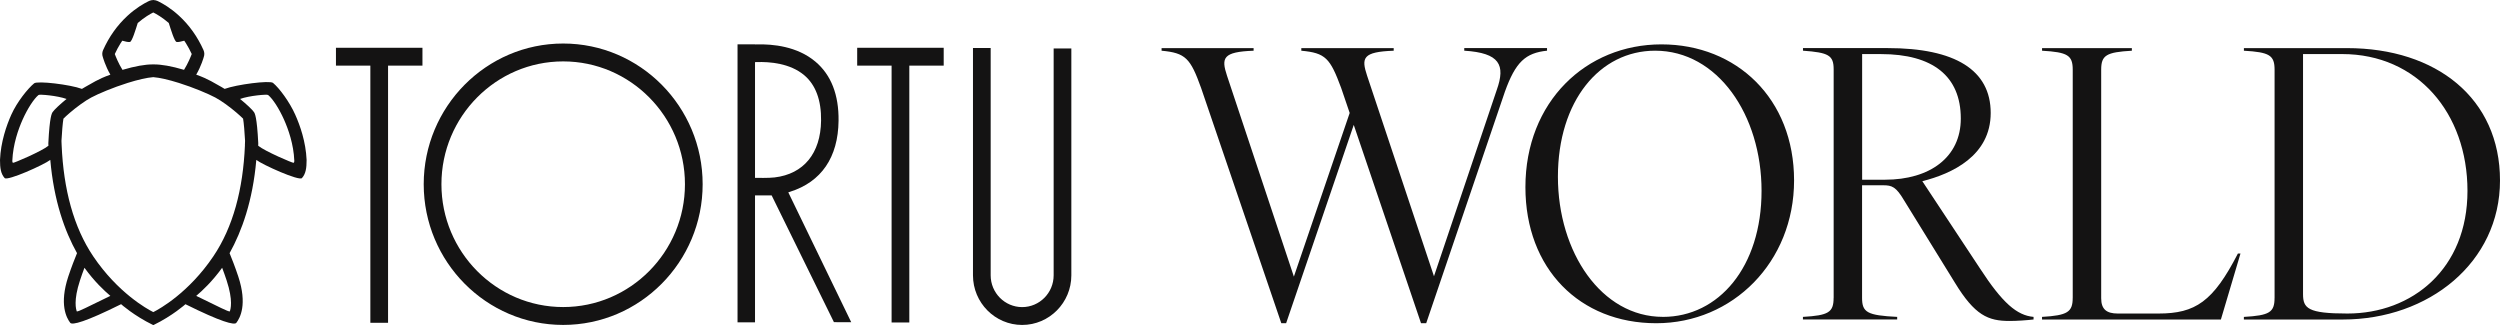
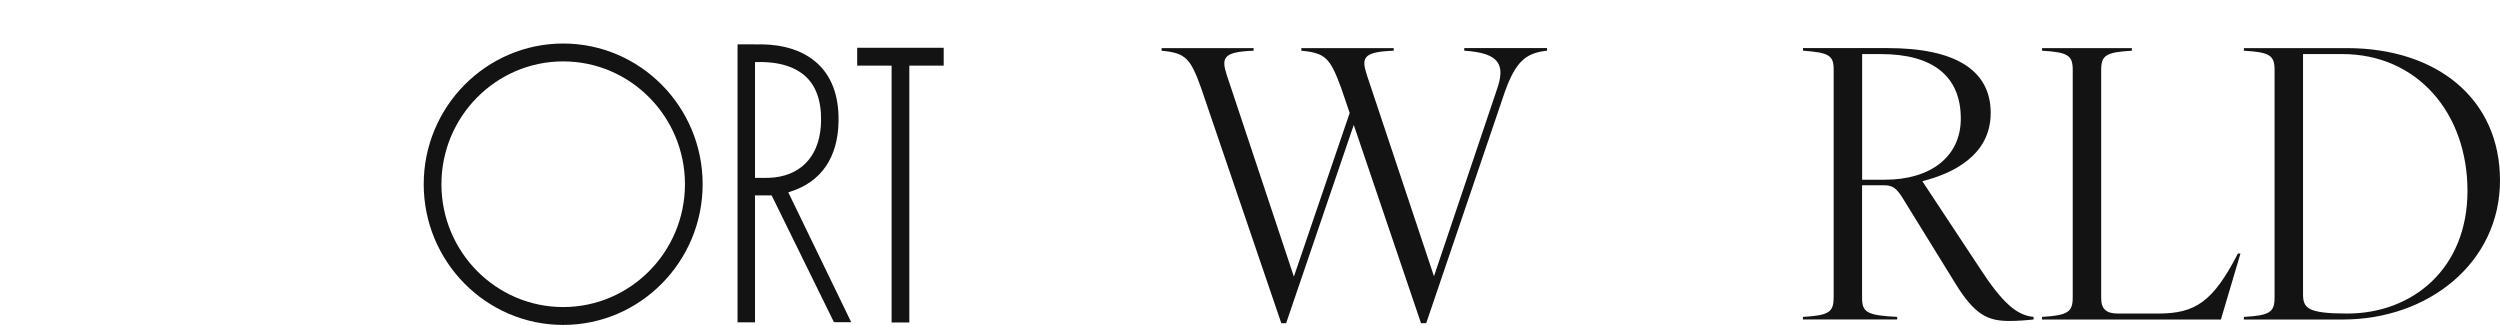
<svg xmlns="http://www.w3.org/2000/svg" width="500" height="65" viewBox="0 0 500 65" fill="none">
  <g clip-path="url(#clip0_332_2620)">
-     <path d="M58.74 32.566C58.639 32.677 52.933 30.229 51.642 29.151C51.642 29.01 51.652 28.864 51.652 28.723V28.675V28.631C51.387 23.297 50.954 22.651 50.79 22.413C50.477 21.947 49.36 20.888 48.012 19.79C49.856 19.125 53.41 18.823 53.621 18.998C54.57 19.78 55.817 21.718 56.804 23.924C57.666 25.857 58.725 28.845 58.86 32.128C58.86 32.172 58.88 32.415 58.745 32.566M48.989 29.039C48.614 37.875 46.611 45.434 42.662 51.277C37.765 58.535 31.915 61.789 30.725 62.387C30.725 62.387 30.682 62.406 30.658 62.416C30.634 62.406 30.61 62.396 30.586 62.382C29.401 61.789 23.556 58.535 18.654 51.277C14.71 45.434 12.707 37.87 12.327 29.039C12.312 28.747 12.303 28.461 12.293 28.165C12.375 26.532 12.543 24.555 12.688 23.73C13.222 23.19 14.556 21.991 16.14 20.849C16.92 20.285 17.623 19.839 18.24 19.508C19.655 18.75 22.607 17.502 25.515 16.589C27.6 15.933 29.382 15.53 30.648 15.428C31.92 15.53 33.701 15.933 35.786 16.589C38.69 17.502 41.646 18.75 43.067 19.508C43.678 19.839 44.386 20.285 45.166 20.849C46.75 21.991 48.079 23.19 48.618 23.73C48.763 24.555 48.931 26.532 49.013 28.165C49.004 28.461 48.994 28.747 48.98 29.039M45.951 62.294C45.474 62.265 44.213 61.59 39.243 59.176C40.467 58.141 42.421 56.329 44.429 53.555C44.713 54.313 45.031 55.178 45.32 56.067C46.668 60.152 46.11 61.872 45.956 62.294M15.365 62.294C15.211 61.872 14.657 60.152 16.001 56.067C16.29 55.183 16.603 54.313 16.892 53.555C18.899 56.329 20.854 58.141 22.073 59.176C17.103 61.585 15.847 62.265 15.365 62.294ZM10.531 22.413C10.367 22.651 9.929 23.297 9.669 28.631V28.675V28.723C9.669 28.864 9.678 29.01 9.683 29.151C8.388 30.229 2.682 32.677 2.581 32.566C2.446 32.415 2.461 32.172 2.465 32.128C2.605 28.84 3.66 25.852 4.521 23.924C5.509 21.718 6.756 19.785 7.704 18.998C7.916 18.823 11.465 19.125 13.309 19.79C11.956 20.893 10.844 21.952 10.531 22.413ZM24.119 8.647C24.225 8.472 24.345 8.307 24.456 8.141C25.053 8.311 25.713 8.467 25.997 8.389C26.425 8.277 27.148 5.868 27.547 4.6C28.872 3.459 30.032 2.793 30.653 2.492C31.274 2.798 32.44 3.459 33.754 4.6C34.159 5.868 34.881 8.277 35.309 8.389C35.594 8.467 36.253 8.307 36.85 8.141C36.966 8.311 37.081 8.472 37.187 8.647C37.616 9.332 38.001 10.05 38.348 10.803C38.16 11.299 37.621 12.654 36.807 13.966C34.284 13.223 32.247 12.863 30.716 12.882H30.701C30.682 12.882 30.663 12.882 30.648 12.882C30.634 12.882 30.61 12.882 30.595 12.882H30.581C29.055 12.868 27.018 13.232 24.495 13.971C23.676 12.659 23.146 11.304 22.959 10.808C23.305 10.055 23.691 9.336 24.114 8.651M59.053 22.948C57.897 20.349 55.856 17.619 54.604 16.579C53.949 16.04 47.29 16.905 44.93 17.779C44.704 17.643 44.473 17.497 44.251 17.376C42.966 16.686 41.738 15.807 39.243 14.932C40.255 13.208 40.736 11.469 40.76 11.381C40.914 10.944 40.895 10.459 40.702 10.026C39.504 7.345 37.857 5.033 35.801 3.143C34.096 1.574 32.522 0.695 31.737 0.311C31.65 0.267 31.554 0.223 31.453 0.175C31.226 0.073 30.976 0.029 30.725 0.015V0C30.725 0 30.682 0.005 30.658 0.005C30.634 0.005 30.615 0 30.586 0V0.015C30.335 0.024 30.09 0.068 29.863 0.175C29.762 0.223 29.671 0.267 29.579 0.311C28.795 0.699 27.22 1.574 25.515 3.143C23.459 5.033 21.808 7.35 20.614 10.026C20.421 10.459 20.402 10.944 20.556 11.381C20.585 11.469 21.066 13.208 22.073 14.932C19.583 15.807 18.355 16.686 17.07 17.376C16.848 17.497 16.617 17.643 16.386 17.779C14.031 16.905 7.483 16.122 6.828 16.666C5.576 17.701 3.424 20.344 2.258 22.948C1.31 25.065 0.149 28.369 0 31.992C0 33.61 0.159 34.752 0.929 35.611C1.493 36.238 8.797 32.959 10.059 31.978C10.771 40.173 12.948 46.235 15.404 50.631C14.999 51.612 14.287 53.405 13.651 55.328C11.831 60.866 13.285 63.562 14.051 64.563C14.436 65.068 17.07 64.393 24.22 60.837C24.235 60.852 26.816 63.154 30.586 64.985C30.586 64.985 30.605 65 30.619 65.005C30.619 65.005 30.624 65.005 30.634 65.005C30.644 65.005 30.648 65.005 30.658 65.005C30.663 65.005 30.677 65.005 30.682 65.005C30.682 65.005 30.692 65.005 30.697 65.005C30.711 65.005 30.716 64.995 30.725 64.995C34.501 63.159 37.077 60.856 37.091 60.842C44.246 64.398 46.88 65.073 47.266 64.568C48.031 63.567 49.485 60.876 47.665 55.333C47.034 53.41 46.317 51.617 45.917 50.636C48.363 46.24 50.549 40.178 51.262 31.983C52.524 32.964 59.823 36.243 60.387 35.616C61.157 34.761 61.321 33.615 61.321 31.997C61.167 28.373 60.006 25.075 59.053 22.952" fill="#141313" />
    <path d="M171.438 9.555V13.125H178.319V64.495H181.863V13.125H188.739V9.555H171.438Z" fill="#141313" />
-     <path d="M67.191 9.555V13.125H74.071V64.558H77.611V13.125H84.491V9.555H67.191Z" fill="#141313" />
    <path d="M112.636 61.41C99.207 61.41 88.286 50.388 88.286 36.845C88.286 23.302 99.211 12.28 112.636 12.28C126.061 12.28 136.991 23.302 136.991 36.845C136.991 50.388 126.065 61.41 112.636 61.41ZM112.636 8.705C97.256 8.705 84.742 21.33 84.742 36.845C84.742 52.36 97.256 64.985 112.636 64.985C128.015 64.985 140.53 52.365 140.53 36.845C140.53 21.325 128.015 8.705 112.636 8.705Z" fill="#141313" />
-     <path d="M204.432 61.42C200.96 61.42 198.134 58.569 198.134 55.066V9.594H194.595V55.066C194.595 60.541 199.01 64.99 204.432 64.99C209.854 64.99 214.269 60.536 214.269 55.066V9.696H210.73V55.066C210.73 58.569 207.908 61.42 204.432 61.42Z" fill="#141313" />
    <path d="M152.64 35.582C152.216 35.582 151.778 35.577 151.33 35.568H151.003V12.426L151.326 12.416C153.935 12.329 158.014 12.644 160.86 15.054C163.137 16.987 164.269 20.038 164.216 24.123C164.134 30.657 160.744 34.8 154.918 35.485C154.268 35.553 153.545 35.582 152.64 35.582ZM158.019 38.351C164.269 36.379 167.625 31.473 167.712 24.162C167.779 18.959 166.224 14.976 163.089 12.334C159.444 9.254 154.533 8.792 151.345 8.88L151.003 8.889V8.87H147.507V64.466H151.003V39.075H151.345C152.712 39.094 153.574 39.089 154.118 39.08H154.33L166.787 64.432L170.244 64.441L157.658 38.468L158.028 38.351H158.019Z" fill="#141313" />
    <path d="M260.263 10.143V9.623H278.739V10.143C272.532 10.366 272.234 11.561 273.418 15.136L286.795 55.251L299.358 17.968C301.13 12.975 299.95 10.585 292.852 10.138V9.618H309.407V10.138C305.121 10.585 303.123 12.372 300.98 18.342L285.24 64.645H284.204L270.751 24.978L257.225 64.645H256.262L240.223 17.599C238.08 11.634 237.122 10.59 232.316 10.143V9.623H250.72V10.143C244.585 10.366 244.215 11.561 245.399 15.136L258.776 55.324L269.937 22.593L268.237 17.599C266.022 11.634 265.132 10.59 260.254 10.143" fill="#141313" />
-     <path d="M305.083 37.433C305.083 20.358 317.203 8.875 332.279 8.875C347.355 8.875 358.815 19.761 358.815 36.087C358.815 52.414 346.546 64.645 331.248 64.645C315.951 64.645 305.083 53.759 305.083 37.433ZM332.577 63.377C343.739 63.377 352.31 53.385 352.31 38.176C352.31 22.967 343.513 10.138 331.022 10.138C319.938 10.138 311.583 20.203 311.583 35.339C311.583 50.476 320.304 63.373 332.573 63.373" fill="#141313" />
    <path d="M366.731 59.579V13.868C366.731 11.037 365.696 10.512 360.597 10.138V9.618H377.522C391.048 9.618 398.14 14.014 398.14 22.593C398.14 31.171 390.383 34.747 384.465 36.238L395.993 53.687C400.5 60.618 403.384 63.081 406.711 63.377V63.897C405.455 64.048 403.384 64.194 401.906 64.194C397.62 64.194 394.958 63.076 390.966 56.514L380.84 40.109C379.212 37.35 378.398 37.054 376.626 37.054H372.413V59.574C372.413 62.484 373.448 63.076 379.434 63.377V63.897H360.587V63.377C365.686 63.081 366.722 62.484 366.722 59.574M377.007 35.942C385.948 35.942 392.16 31.468 392.16 23.715C392.16 15.214 386.541 10.818 376.198 10.818H372.427V35.947H377.011L377.007 35.942Z" fill="#141313" />
    <path d="M414.546 59.579V13.946C414.546 11.037 413.51 10.444 408.411 10.143V9.623H426.372V10.143C421.272 10.439 420.237 11.037 420.237 13.946V59.652C420.237 61.886 421.349 62.707 423.564 62.707H431.692C439.084 62.707 442.632 60.322 447.582 50.704H448.098L444.178 63.902H408.406V63.377C413.506 63.081 414.541 62.411 414.541 59.574" fill="#141313" />
    <path d="M454.916 59.579V13.946C454.916 11.037 453.881 10.444 448.781 10.143V9.623H469.4C487.288 9.623 500 19.688 500 36.092C500 52.496 485.738 63.902 468.586 63.902H448.776V63.382C453.876 63.086 454.911 62.489 454.911 59.579M469.472 62.707C482.482 62.707 493.495 53.759 493.495 38.176C493.495 22.593 483.441 10.813 468.442 10.813H460.607V58.831C460.607 61.663 461.57 62.707 469.477 62.707" fill="#141313" />
  </g>
  <defs>
    <clipPath id="clip0_332_2620">
      <rect width="500" height="65" fill="white" />
    </clipPath>
  </defs>
</svg>